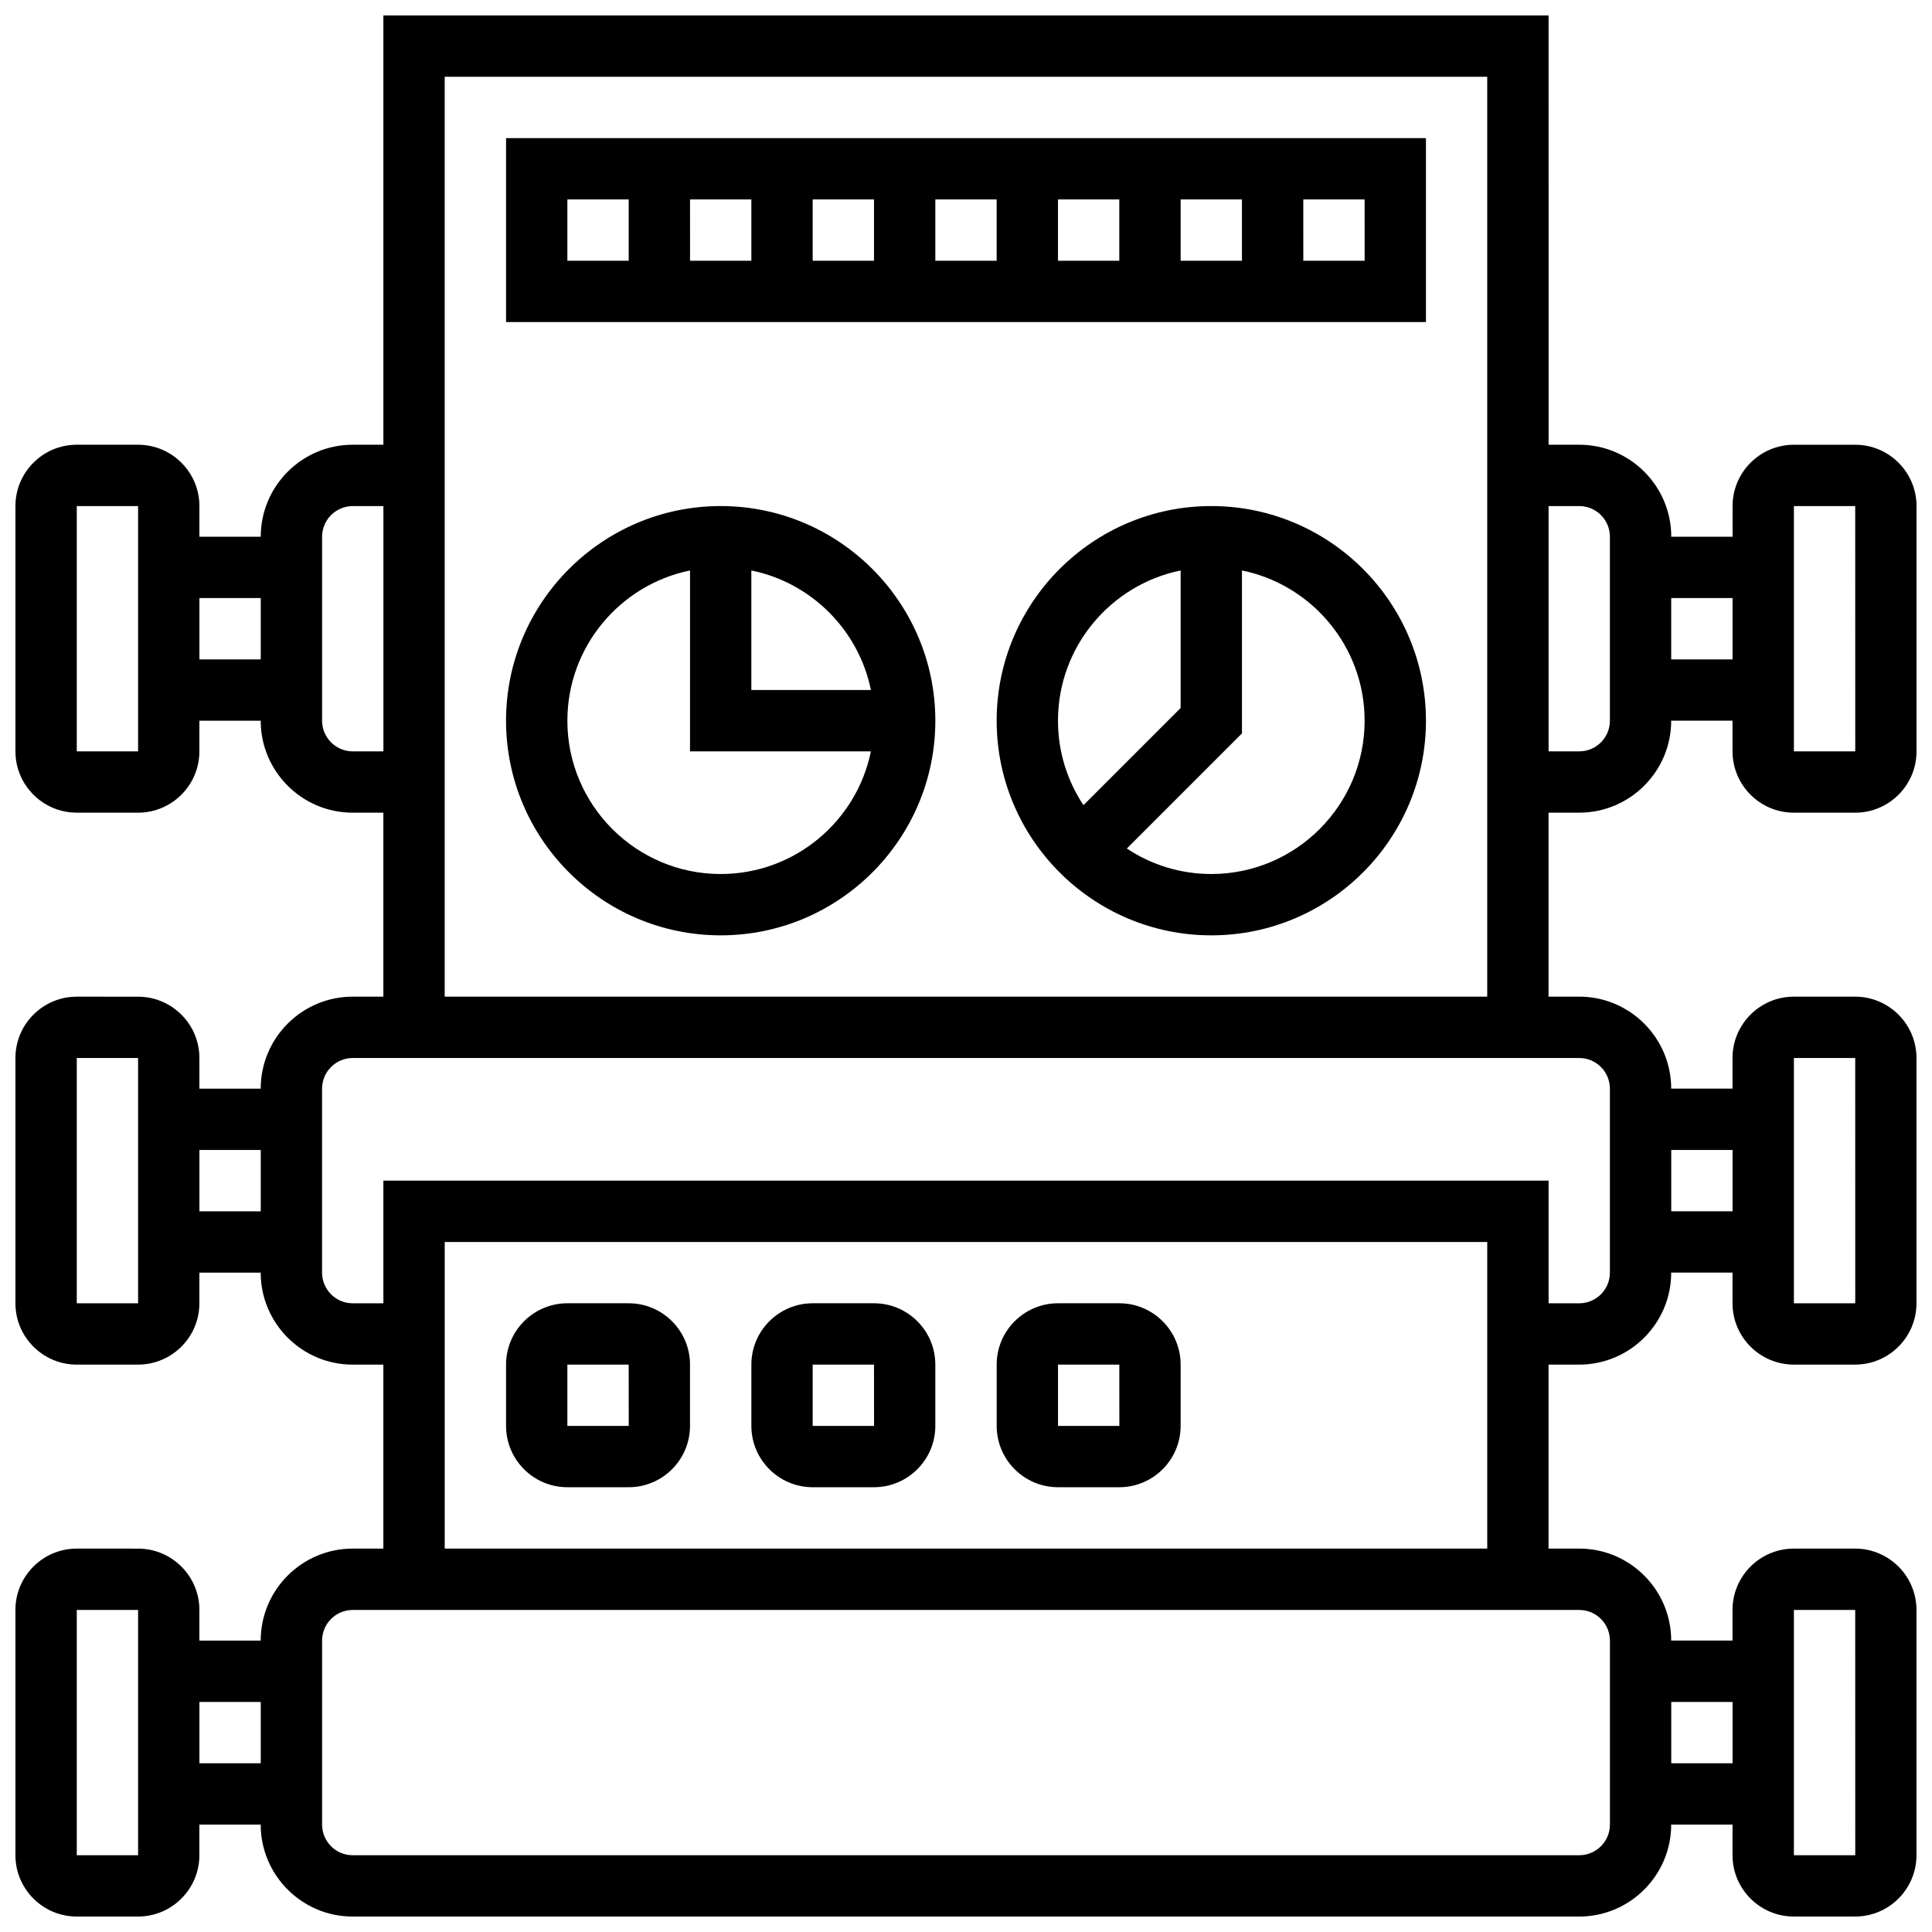
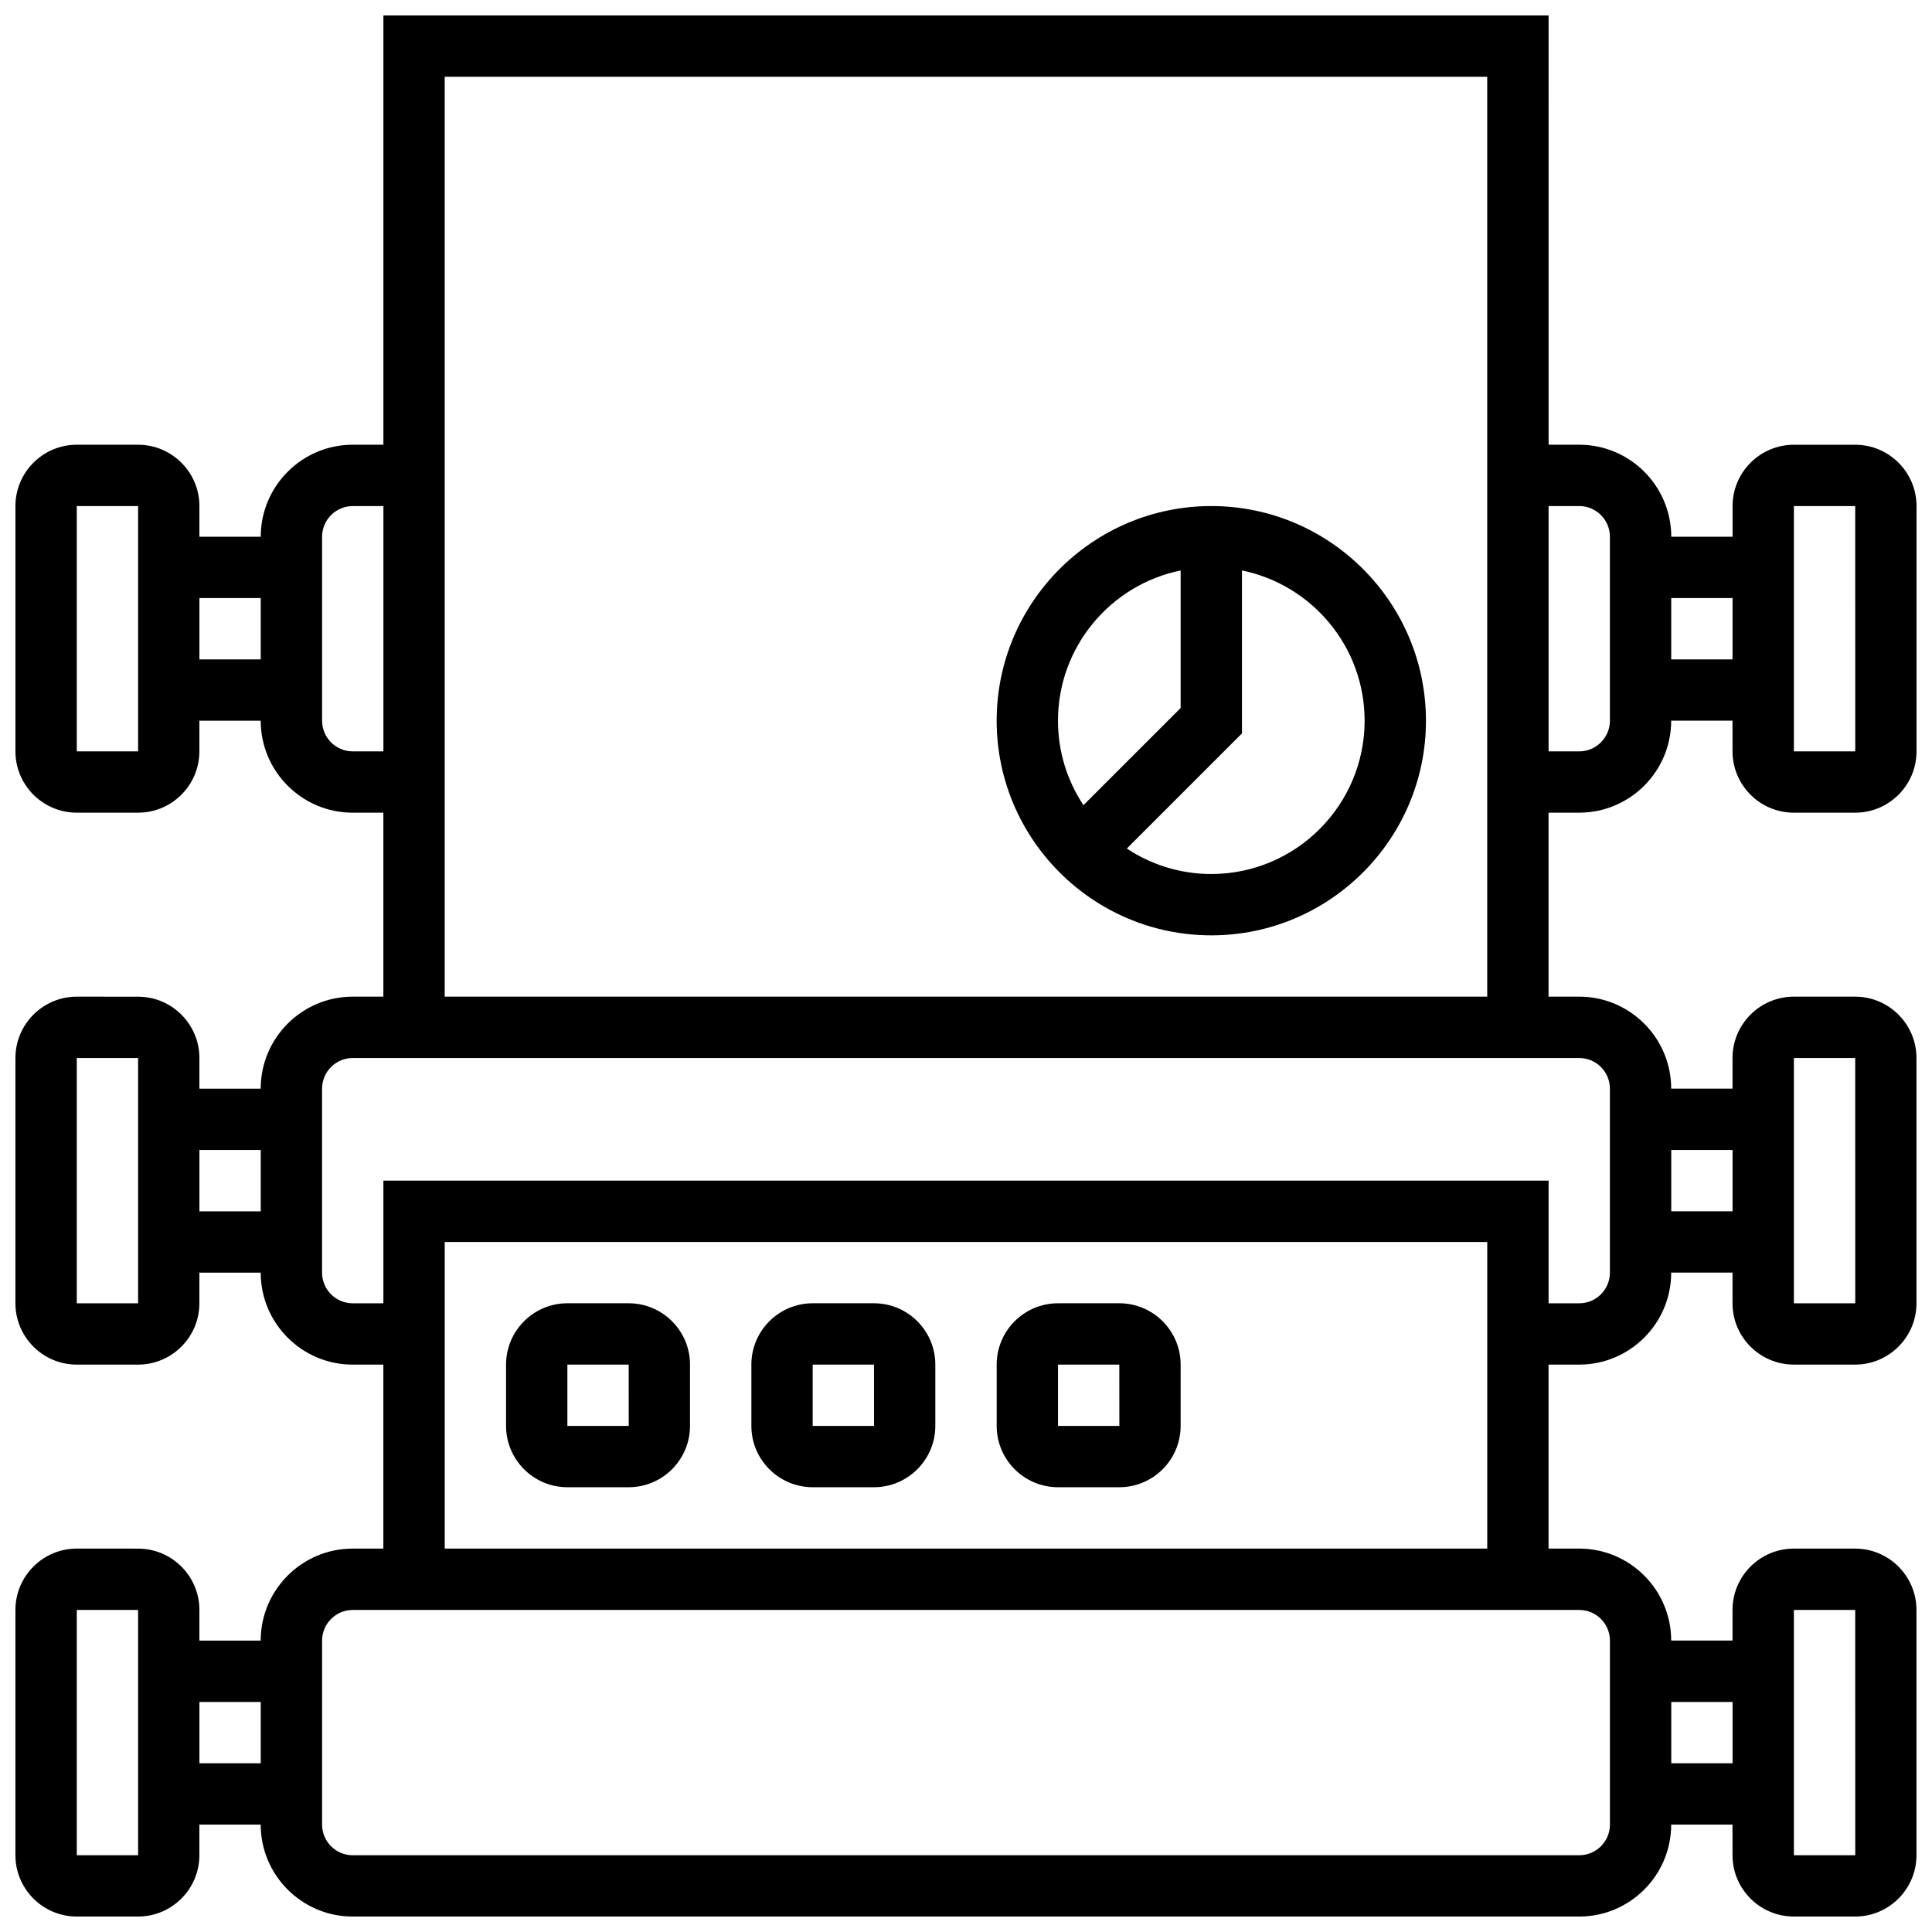
<svg xmlns="http://www.w3.org/2000/svg" width="800px" height="800px" version="1.1" viewBox="144 144 512 512">
  <defs>
    <clipPath id="a">
      <path d="m148.09 148.09h503.81v503.81h-503.81z" />
    </clipPath>
  </defs>
  <g clip-path="url(#a)">
    <path d="m619.4 359.37h16.25c8.961 0 16.25-7.293 16.25-16.25v-65.008c0-8.961-7.293-16.25-16.25-16.25h-16.25c-8.961 0-16.25 7.293-16.25 16.25v8.125h-16.25c0-13.441-10.938-24.379-24.379-24.379h-8.125l-0.004-113.76h-308.79v113.76h-8.125c-13.441 0-24.379 10.938-24.379 24.379h-16.254v-8.125c0-8.961-7.293-16.25-16.25-16.25l-16.254-0.004c-8.961 0-16.25 7.293-16.25 16.25v65.008c0 8.961 7.293 16.25 16.25 16.25h16.25c8.961 0 16.25-7.293 16.25-16.25v-8.125h16.25c0 13.441 10.938 24.379 24.379 24.379h8.125v48.754h-8.125c-13.441 0-24.379 10.938-24.379 24.379l-16.246 0.004v-8.125c0-8.961-7.293-16.25-16.25-16.25l-16.254-0.004c-8.961 0-16.25 7.293-16.25 16.25v65.008c0 8.961 7.293 16.25 16.25 16.25h16.25c8.961 0 16.25-7.293 16.25-16.25v-8.125h16.25c0 13.441 10.938 24.379 24.379 24.379h8.125v48.754h-8.125c-13.441 0-24.379 10.938-24.379 24.379h-16.246v-8.125c0-8.961-7.293-16.25-16.25-16.25l-16.254-0.004c-8.961 0-16.25 7.293-16.25 16.25v65.008c0 8.961 7.293 16.25 16.25 16.25h16.25c8.961 0 16.25-7.293 16.25-16.25v-8.125h16.25c0 13.441 10.938 24.379 24.379 24.379h325.04c13.441 0 24.379-10.938 24.379-24.379h16.25v8.125c0 8.961 7.293 16.25 16.25 16.25h16.25c8.961 0 16.25-7.293 16.25-16.25v-65.008c0-8.961-7.293-16.25-16.25-16.25h-16.25c-8.961 0-16.25 7.293-16.25 16.25v8.125h-16.25c0-13.441-10.938-24.379-24.379-24.379h-8.125v-48.754h8.125c13.441 0 24.379-10.938 24.379-24.379h16.25v8.125c0 8.961 7.293 16.25 16.25 16.25h16.25c8.961 0 16.25-7.293 16.25-16.25v-65.008c0-8.961-7.293-16.25-16.25-16.25h-16.25c-8.961 0-16.25 7.293-16.25 16.25v8.125h-16.25c0-13.441-10.938-24.379-24.379-24.379h-8.125v-48.754h8.125c13.441 0 24.379-10.938 24.379-24.379h16.25v8.125c0.008 8.969 7.297 16.258 16.258 16.258zm0-81.258h16.25l0.012 65.008h-0.012-16.25zm-438.8 65.008h-16.254v-65.008h16.25zm0 146.27h-16.254v-65.008h16.25zm0 146.27h-16.254v-65.008h16.25zm438.8-65.008h16.25l0.012 65.008h-0.012-16.25zm0-146.27h16.25l0.012 65.008h-0.012-16.25zm-422.55-105.64v-16.25h16.25v16.25zm40.633 24.379c-4.481 0-8.125-3.644-8.125-8.125v-48.754c0-4.481 3.644-8.125 8.125-8.125h8.125v65.008zm-40.633 121.89v-16.25h16.25v16.25zm0 146.27v-16.25h16.25v16.25zm406.3-16.25v16.25h-16.25v-16.25zm-32.504-16.254v48.754c0 4.481-3.644 8.125-8.125 8.125l-325.04 0.004c-4.481 0-8.125-3.644-8.125-8.125v-48.754c0-4.481 3.644-8.125 8.125-8.125h325.04c4.481-0.004 8.125 3.641 8.125 8.121zm-308.79-24.379v-81.258h276.28v81.258zm341.29-105.64v16.25h-16.25v-16.25zm-32.504-16.25v48.754c0 4.481-3.644 8.125-8.125 8.125h-8.125v-32.504h-308.79v32.504h-8.125c-4.481 0-8.125-3.644-8.125-8.125v-48.754c0-4.481 3.644-8.125 8.125-8.125h325.04c4.481-0.004 8.125 3.644 8.125 8.125zm-308.79-24.379v-243.78h276.28v243.78zm308.79-73.133c0 4.481-3.644 8.125-8.125 8.125h-8.125v-65.008h8.125c4.481 0 8.125 3.644 8.125 8.125zm16.25-16.254v-16.25h16.25v16.25z" />
  </g>
  <path d="m310.61 489.38h-16.25c-8.961 0-16.25 7.293-16.25 16.25v16.25c0 8.961 7.293 16.25 16.25 16.25h16.25c8.961 0 16.25-7.293 16.25-16.25v-16.25c0-8.957-7.289-16.25-16.25-16.25zm0 32.504h-16.25v-16.25h16.25l0.012 16.25h-0.012z" />
  <path d="m375.62 489.38h-16.25c-8.961 0-16.25 7.293-16.25 16.25v16.25c0 8.961 7.293 16.25 16.25 16.25h16.25c8.961 0 16.25-7.293 16.25-16.25v-16.25c0-8.957-7.289-16.25-16.25-16.25zm0 32.504h-16.25v-16.25h16.25l0.012 16.25h-0.012z" />
  <path d="m440.63 489.38h-16.25c-8.961 0-16.25 7.293-16.25 16.25v16.25c0 8.961 7.293 16.25 16.25 16.25h16.25c8.961 0 16.25-7.293 16.25-16.25v-16.25c0-8.957-7.289-16.25-16.25-16.25zm0 32.504h-16.25v-16.25h16.25l0.012 16.25h-0.012z" />
-   <path d="m278.11 180.6v48.754h243.78v-48.754zm81.258 16.25h16.25v16.25h-16.25zm-16.25 16.254h-16.25l-0.004-16.254h16.25zm48.754-16.254h16.25v16.25h-16.25zm32.504 0h16.25v16.25h-16.25zm32.504 0h16.25v16.25h-16.25zm-162.52 0h16.25v16.25h-16.25zm211.28 16.254h-16.25l-0.004-16.254h16.25z" />
-   <path d="m334.99 278.11c-31.363 0-56.883 25.516-56.883 56.883 0 31.363 25.516 56.883 56.883 56.883 31.363 0 56.883-25.516 56.883-56.883-0.004-31.367-25.52-56.883-56.883-56.883zm39.812 48.754h-31.688v-31.688c15.895 3.242 28.445 15.793 31.688 31.688zm-39.812 48.758c-22.402 0-40.629-18.227-40.629-40.629 0-19.621 13.98-36.035 32.504-39.812l-0.004 47.938h47.938c-3.773 18.523-20.188 32.504-39.809 32.504z" />
  <path d="m465.01 278.11c-31.363 0-56.883 25.516-56.883 56.883 0 31.363 25.516 56.883 56.883 56.883 31.363 0 56.883-25.516 56.883-56.883-0.004-31.367-25.52-56.883-56.883-56.883zm-8.129 17.07v36.445l-25.754 25.754c-4.262-6.422-6.75-14.117-6.75-22.387 0-19.621 13.984-36.039 32.504-39.812zm8.129 80.441c-8.27 0-15.965-2.488-22.391-6.75l30.516-30.516v-43.18c18.523 3.777 32.504 20.191 32.504 39.812 0 22.406-18.227 40.633-40.629 40.633z" />
</svg>